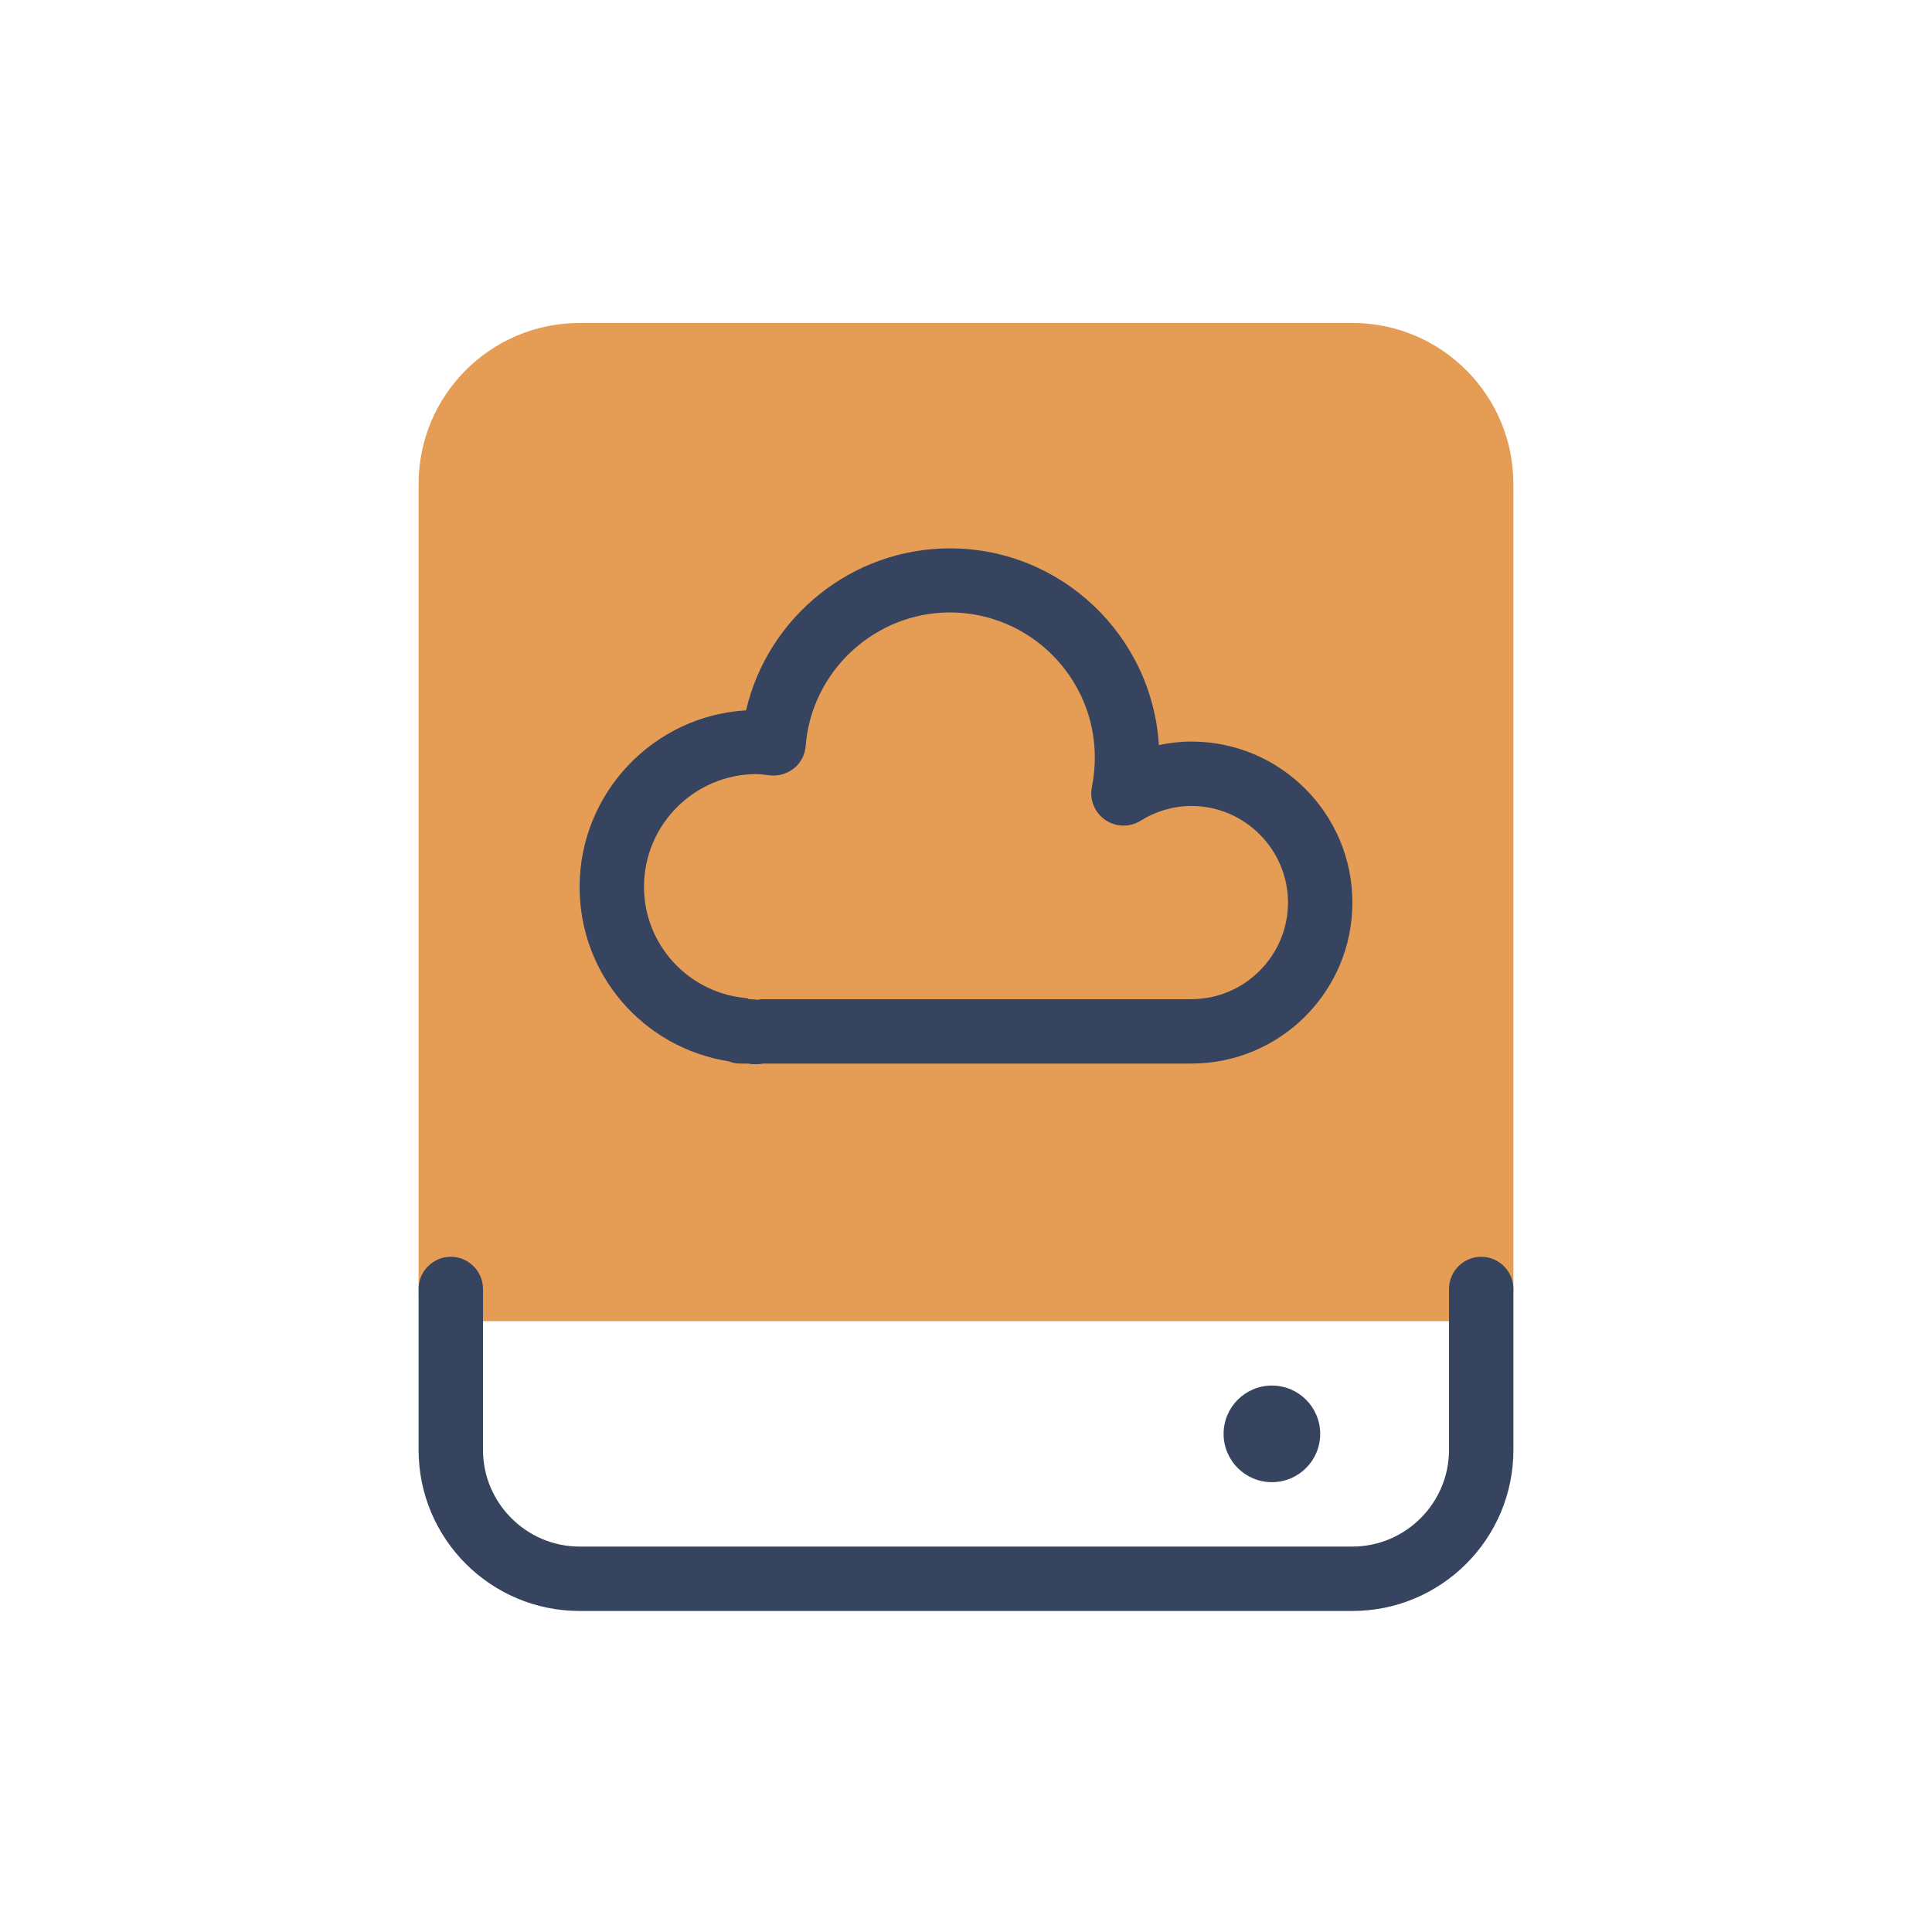
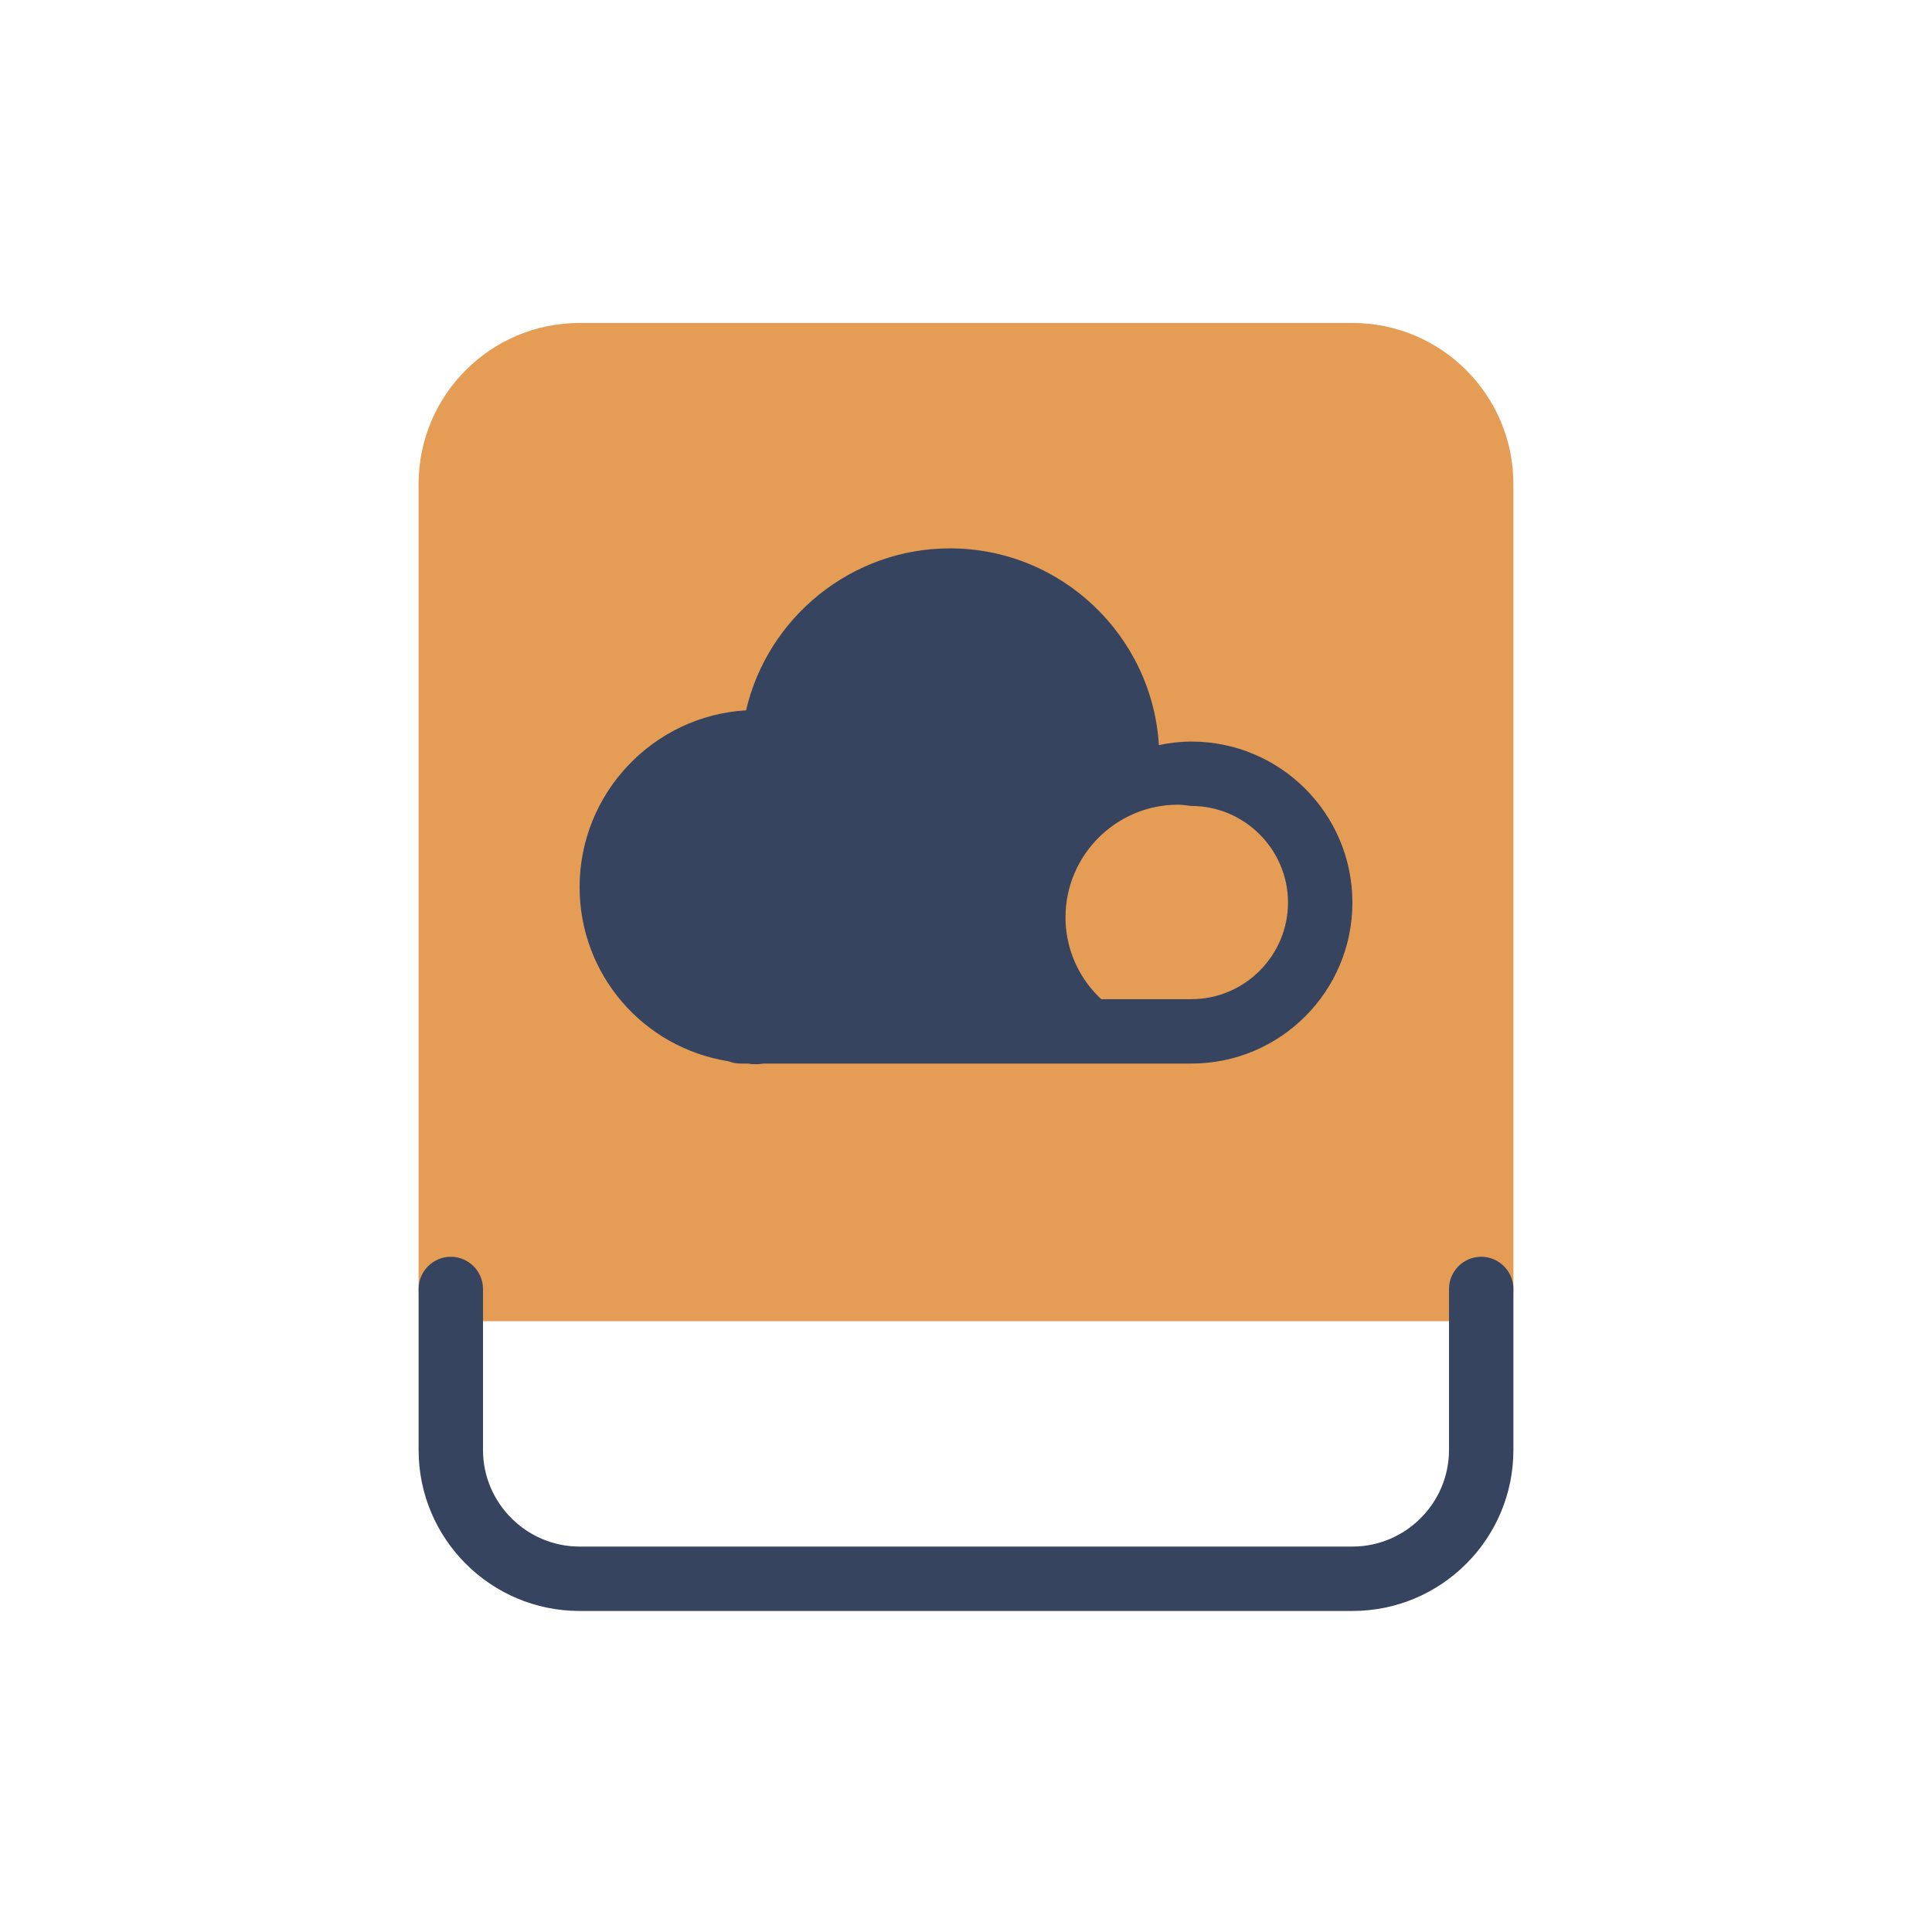
<svg xmlns="http://www.w3.org/2000/svg" id="Ebene_2" data-name="Ebene 2" viewBox="0 0 60 60">
  <defs>
    <style>
      .cls-1 {
        fill: none;
      }

      .cls-1, .cls-2, .cls-3 {
        stroke-width: 0px;
      }

      .cls-2 {
        fill: #36445f;
      }

      .cls-3 {
        fill: #e59d55;
      }
    </style>
  </defs>
  <g id="text_content">
    <path class="cls-3" d="m42,10.03h-24c-2.76,0-5,2.24-5,5v25c0,.55.45,1,1,1h32c.55,0,1-.45,1-1V15.03c0-2.76-2.24-5-5-5Z" />
    <path class="cls-2" d="m42,50.03h-24c-2.76,0-5-2.24-5-5v-5c0-.55.45-1,1-1s1,.45,1,1v5c0,1.65,1.35,3,3,3h24c1.65,0,3-1.35,3-3v-5c0-.55.45-1,1-1s1,.45,1,1v5c0,2.76-2.24,5-5,5Z" />
-     <circle class="cls-2" cx="39.5" cy="44.53" r="1.5" />
-     <path class="cls-2" d="m23.5,33.05c-.09,0-.17,0-.26-.02h-.24c-.13,0-.25-.02-.37-.07-2.66-.42-4.63-2.7-4.63-5.41,0-2.92,2.29-5.32,5.17-5.49.67-2.89,3.28-5.03,6.33-5.03,3.45,0,6.28,2.7,6.49,6.11.33-.07.67-.11,1.01-.11,2.76,0,5,2.24,5,5s-2.24,5-5,5h-13.29s-.12.02-.21.02Zm-.26-2.02h.05s.19.01.24.02c0,0,.07-.02.14-.02h13.33c1.65,0,3-1.35,3-3s-1.35-3-3-3c-.55,0-1.1.16-1.58.46-.34.21-.77.2-1.1-.03-.33-.23-.49-.63-.41-1.02.06-.3.09-.61.09-.92,0-2.48-2.02-4.5-4.5-4.5-2.33,0-4.3,1.82-4.48,4.15-.02.27-.15.52-.36.69-.21.17-.49.25-.75.22l-.17-.02c-.08-.01-.16-.02-.24-.02-1.93,0-3.5,1.57-3.5,3.5,0,1.77,1.34,3.26,3.11,3.45.04,0,.09.01.13.02Z" />
+     <path class="cls-2" d="m23.5,33.05c-.09,0-.17,0-.26-.02h-.24c-.13,0-.25-.02-.37-.07-2.66-.42-4.63-2.7-4.63-5.41,0-2.92,2.29-5.32,5.17-5.49.67-2.89,3.28-5.03,6.33-5.03,3.45,0,6.28,2.7,6.49,6.11.33-.07.67-.11,1.01-.11,2.76,0,5,2.24,5,5s-2.24,5-5,5h-13.29s-.12.02-.21.02Zm-.26-2.02h.05s.19.01.24.02c0,0,.07-.02.14-.02h13.33c1.65,0,3-1.35,3-3s-1.35-3-3-3l-.17-.02c-.08-.01-.16-.02-.24-.02-1.93,0-3.5,1.57-3.5,3.5,0,1.77,1.34,3.26,3.11,3.45.04,0,.09.01.13.02Z" />
  </g>
  <g id="rahmen_export">
-     <rect class="cls-1" width="60" height="60" />
-   </g>
+     </g>
</svg>